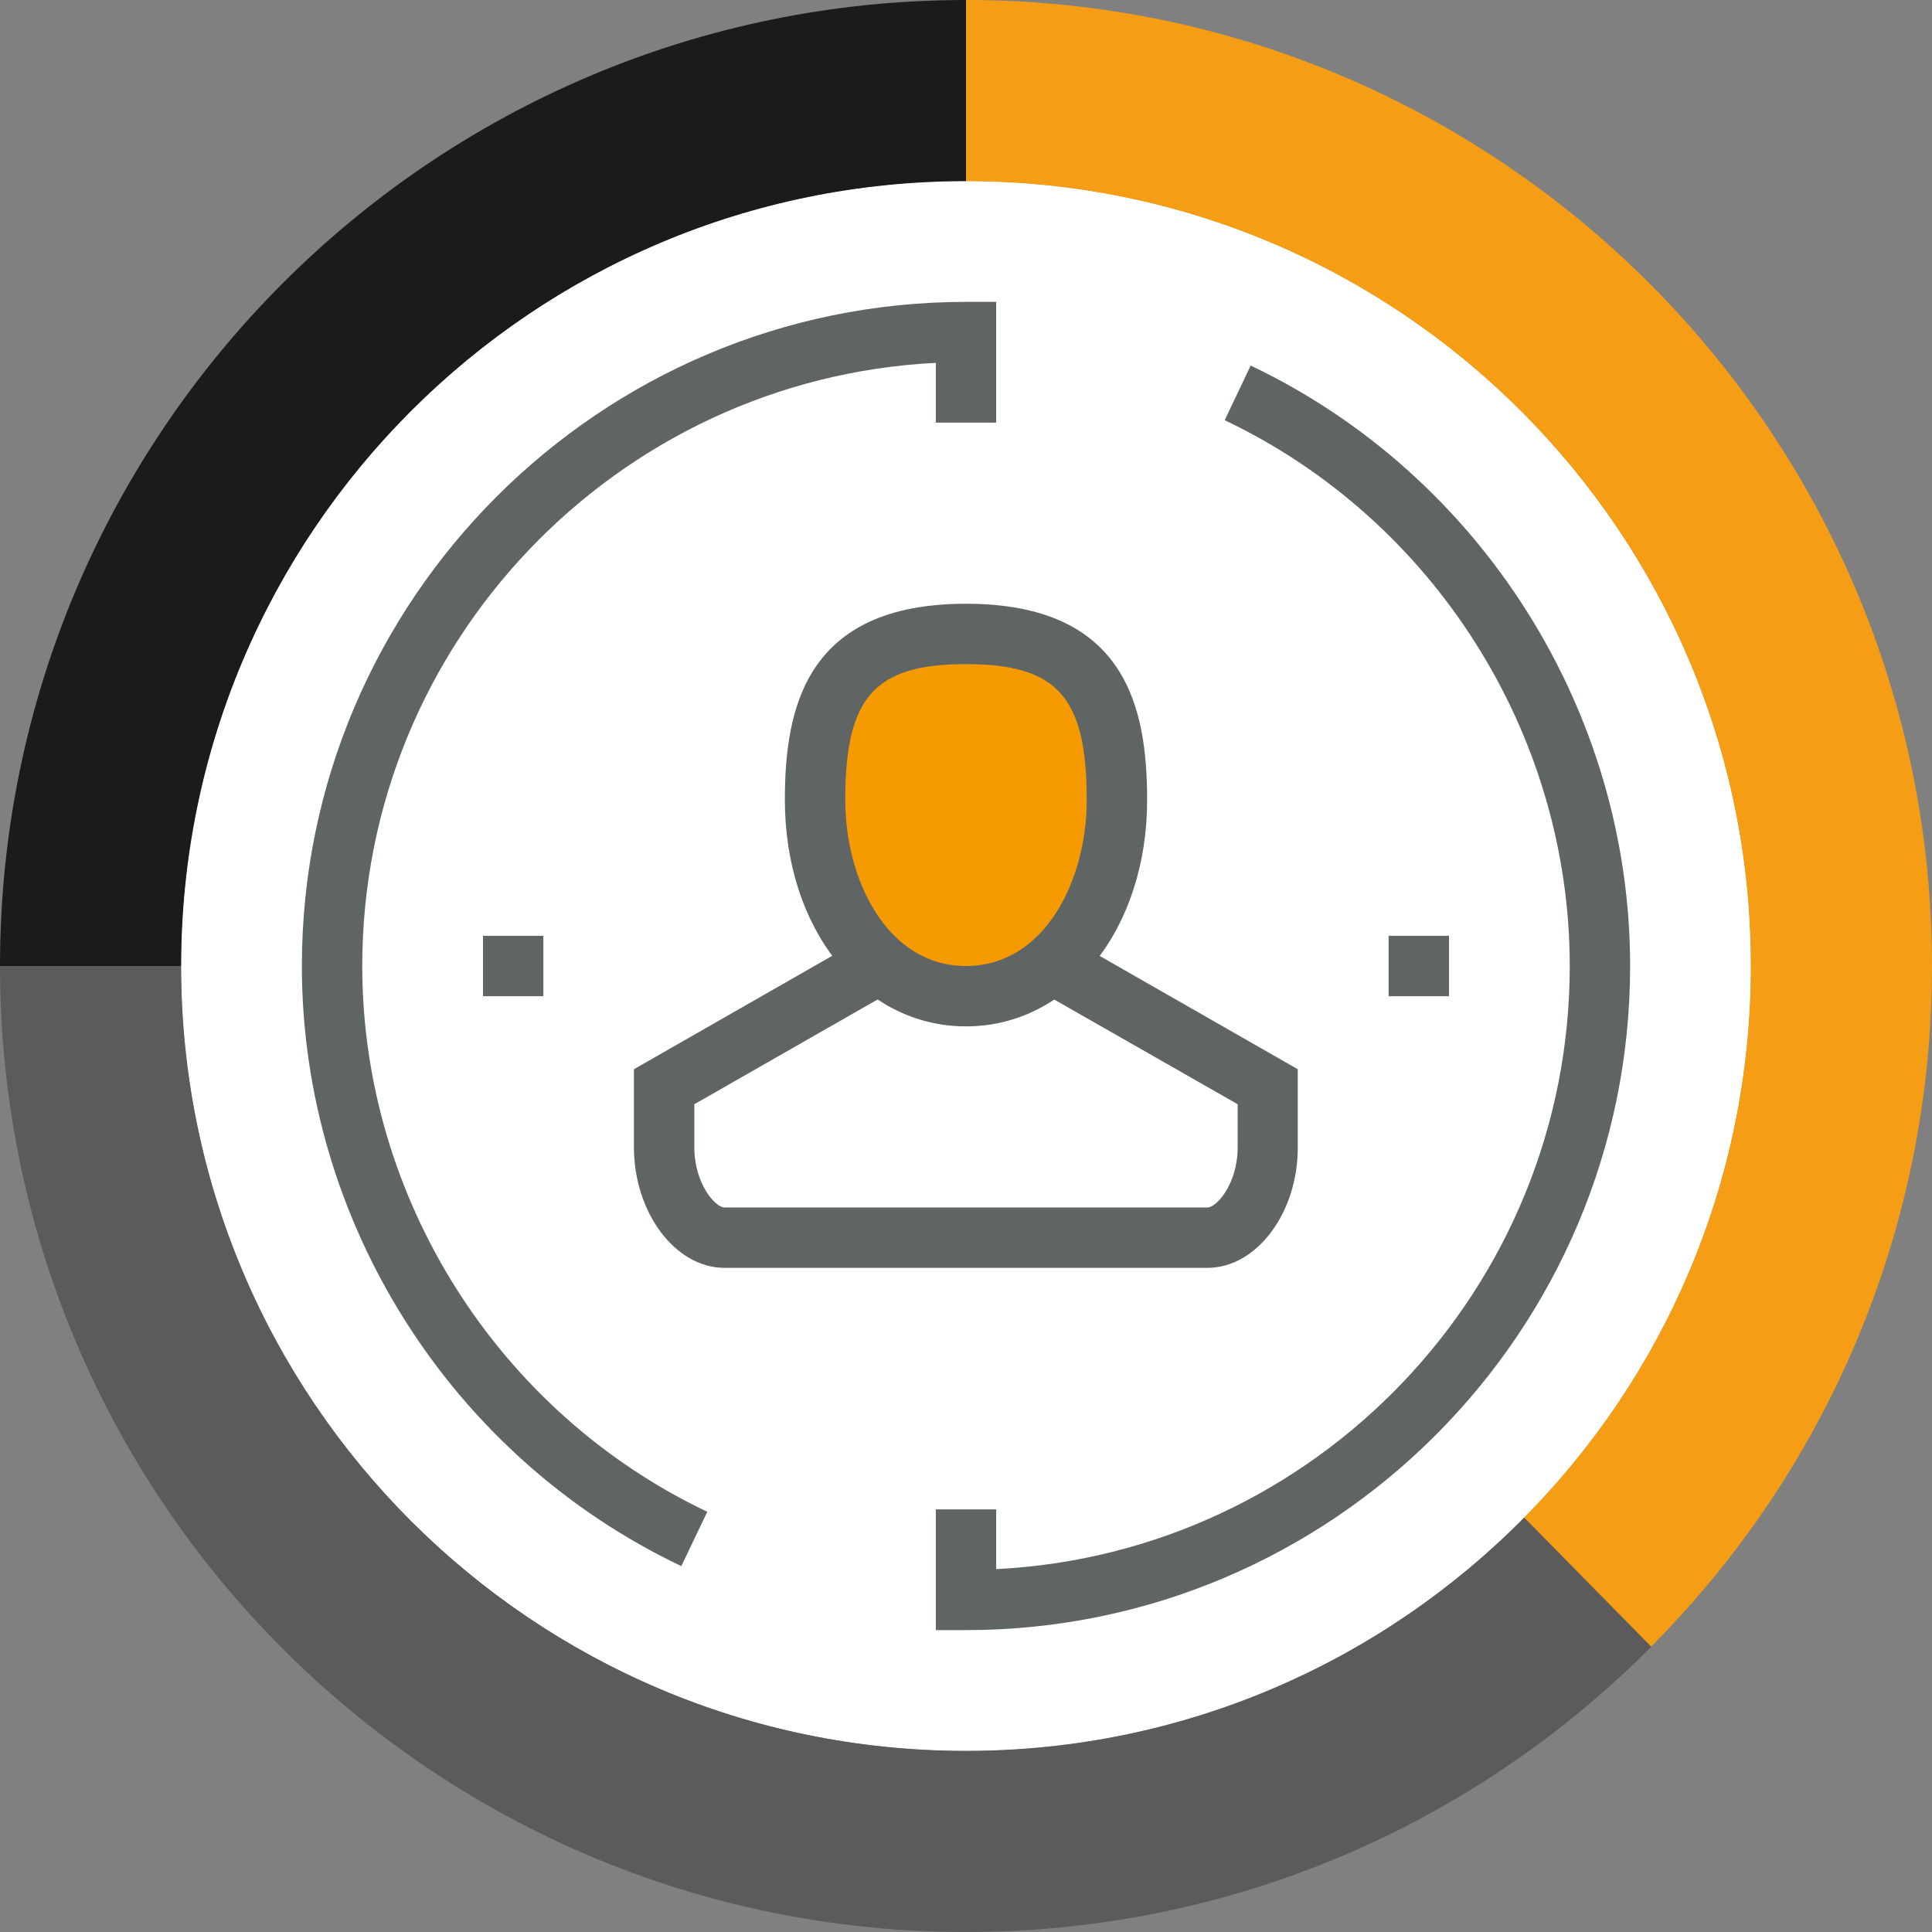
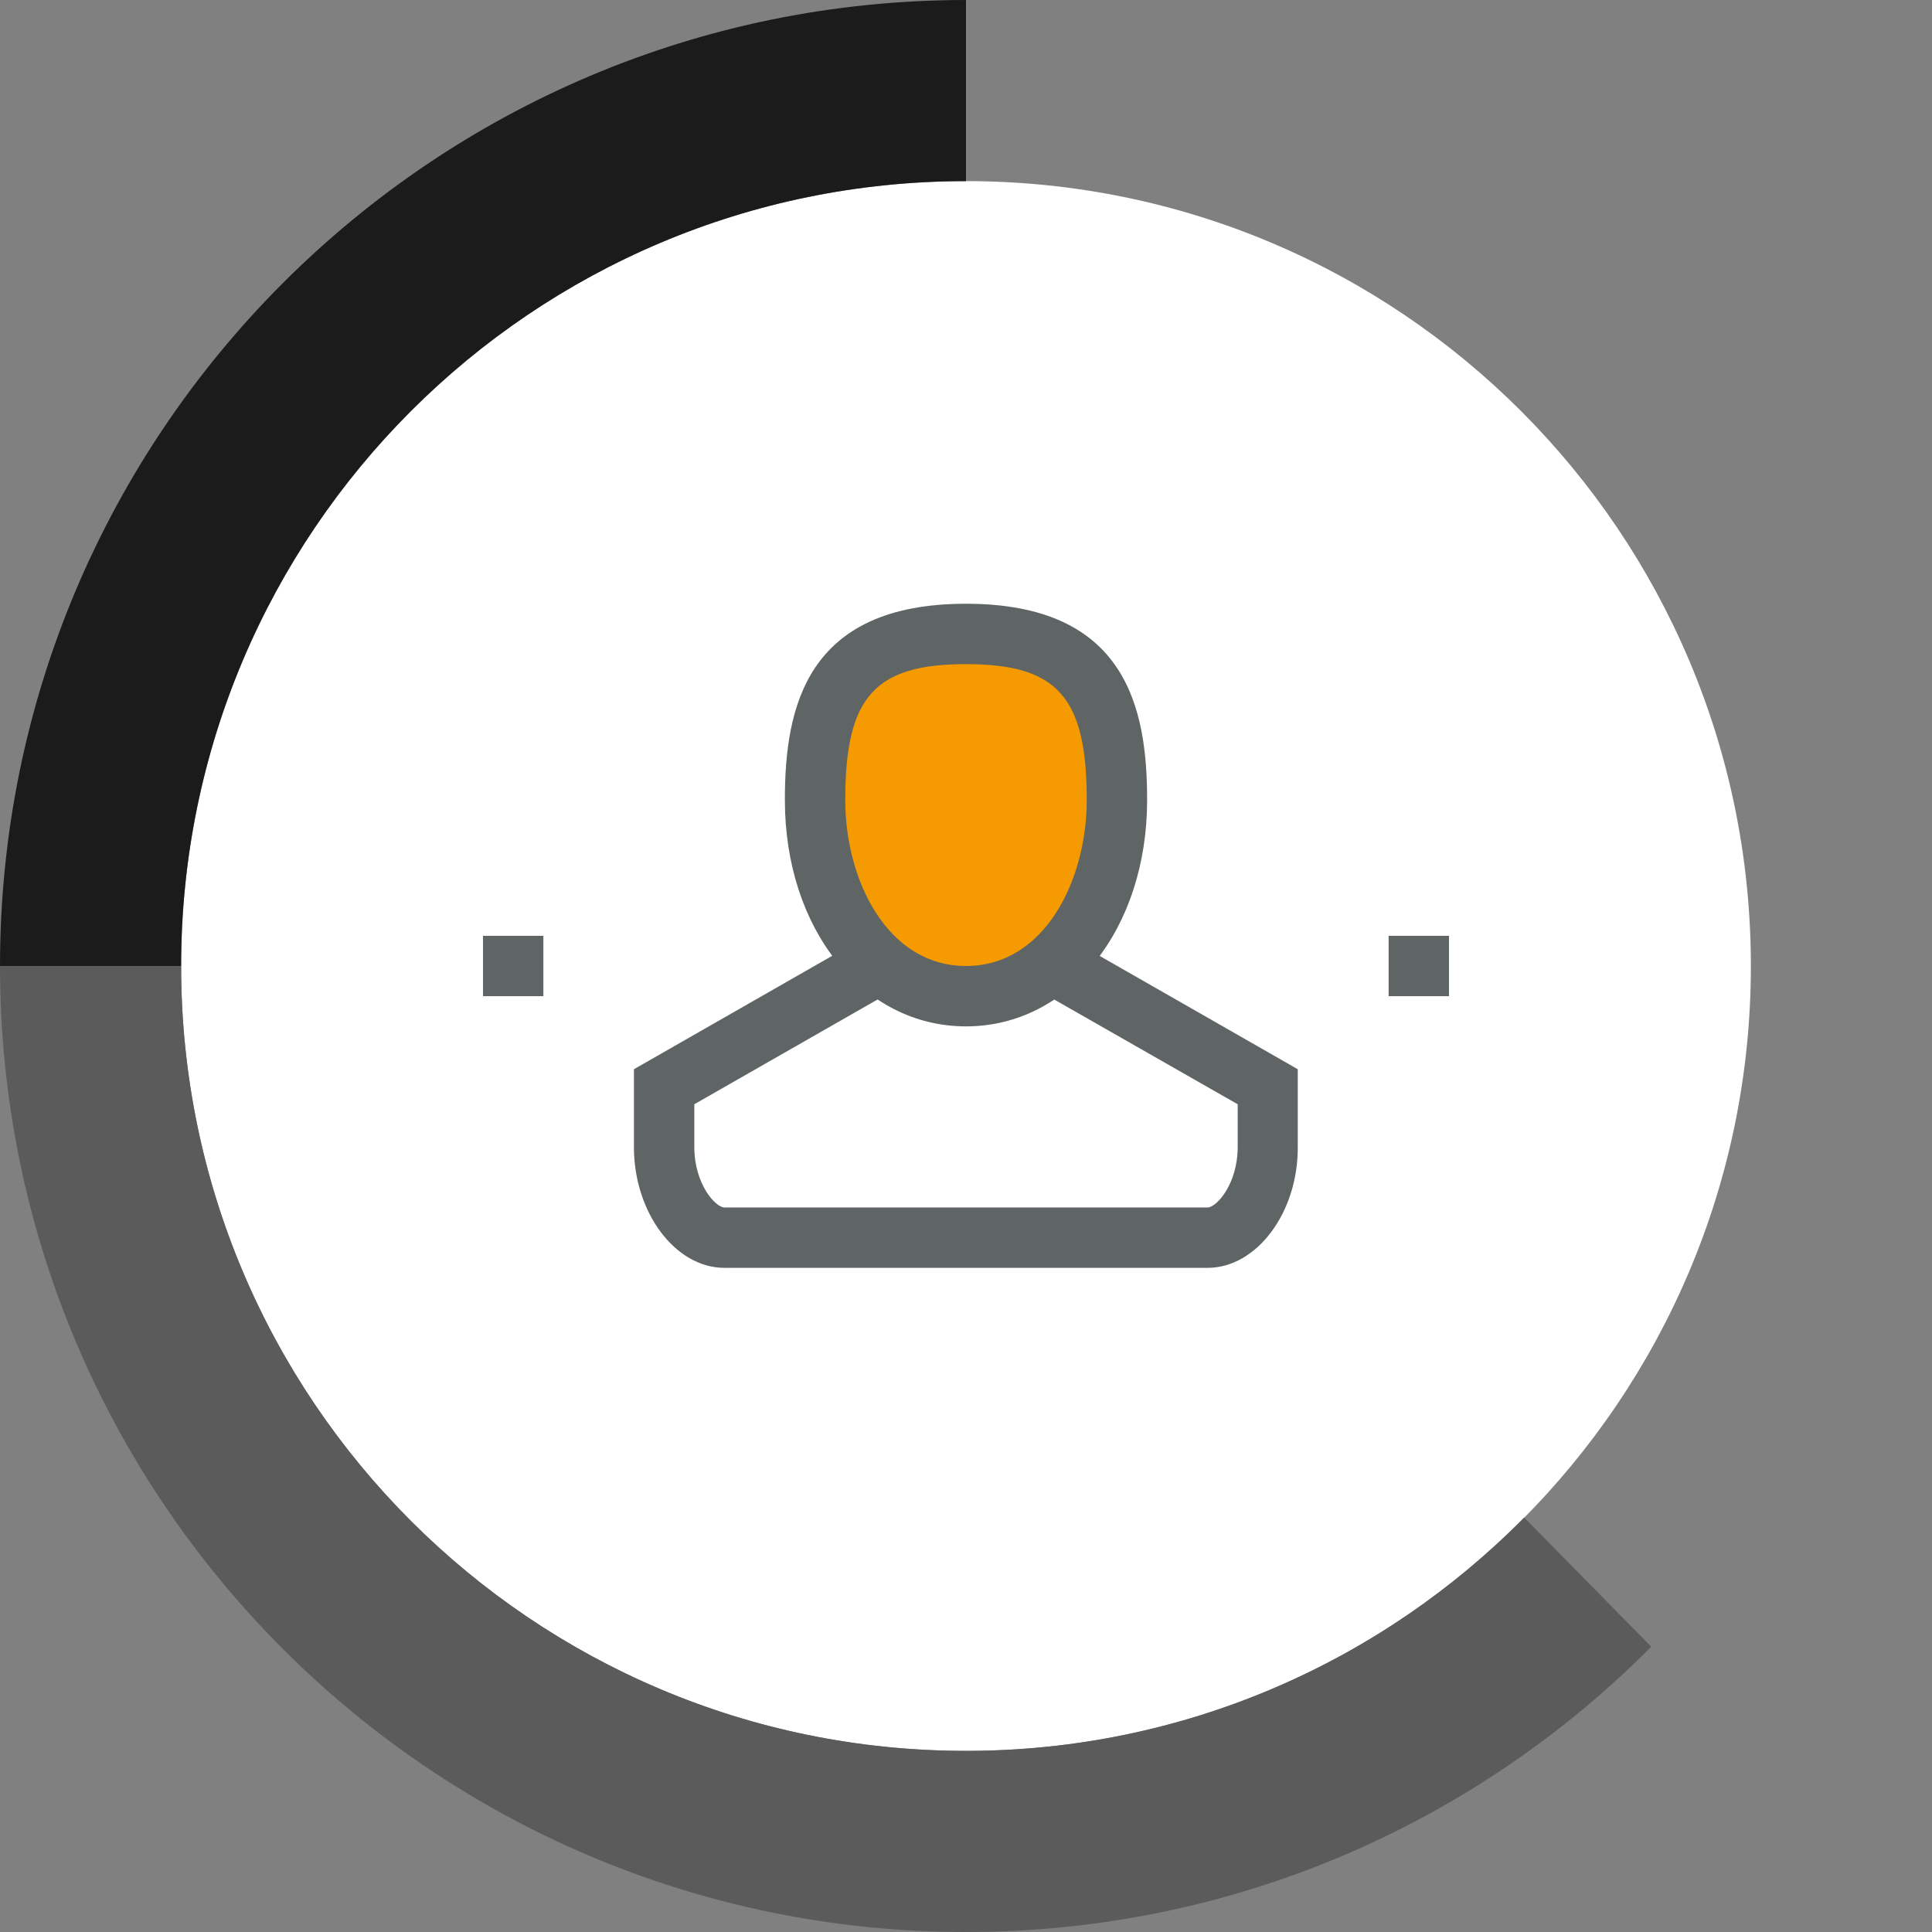
<svg xmlns="http://www.w3.org/2000/svg" width="100" height="100" viewBox="0 0 100 100" fill="none">
  <rect x="0" y="0" width="100" height="100" fill="#808080" stroke="none" />
-   <path d="M50 90.625C72.437 90.625 90.625 72.437 90.625 50C90.625 27.563 72.437 9.375 50 9.375C27.563 9.375 9.375 27.563 9.375 50C9.375 72.437 27.563 90.625 50 90.625Z" fill="white" />
  <path d="M50 90.625C72.437 90.625 90.625 72.437 90.625 50C90.625 27.563 72.437 9.375 50 9.375C27.563 9.375 9.375 27.563 9.375 50C9.375 72.437 27.563 90.625 50 90.625Z" fill="white" />
  <path d="M54.688 50L65.625 56.25C65.625 56.25 65.625 56.781 65.625 59.375C65.625 61.969 64.062 64.062 62.5 64.062H37.5C35.938 64.062 34.375 61.969 34.375 59.375C34.375 56.781 34.375 56.25 34.375 56.25L45.312 50H54.688Z" fill="white" />
  <path d="M57.812 41.406C57.812 46.875 54.75 51.562 50 51.562C45.25 51.562 42.188 46.875 42.188 41.406C42.188 35.937 43.75 32.812 50 32.812C56.25 32.812 57.812 35.937 57.812 41.406Z" fill="#F59A00" />
  <path d="M50 53.125C44.656 53.125 40.625 48.094 40.625 41.406C40.625 36.672 41.688 31.25 50 31.25C58.312 31.25 59.375 36.672 59.375 41.406C59.375 48.094 55.344 53.125 50 53.125ZM50 34.375C45.266 34.375 43.75 36.078 43.75 41.406C43.75 45.578 45.938 50 50 50C54.062 50 56.25 45.578 56.25 41.406C56.25 36.078 54.734 34.375 50 34.375Z" fill="#5F6465" />
  <path d="M62.5 65.624H37.5C34.953 65.624 32.812 62.765 32.812 59.374V55.343L44.531 48.64L46.078 51.359L35.938 57.156V59.374C35.938 61.281 37.031 62.499 37.5 62.499H62.5C62.969 62.499 64.062 61.281 64.062 59.374V57.156L53.906 51.359L55.453 48.64L67.172 55.343V59.374C67.188 62.765 65.047 65.624 62.5 65.624Z" fill="#5F6465" />
-   <path d="M50 0V9.375C72.438 9.375 90.625 27.562 90.625 50C90.625 61.219 86.078 71.375 78.719 78.719L85.344 85.344C94.406 76.312 100 63.812 100 50C100 22.391 77.609 0 50 0Z" fill="#F59D15" />
  <path d="M50 9.375V0C22.391 0 0 22.391 0 50H9.375C9.375 27.562 27.562 9.375 50 9.375Z" fill="#1B1B1B" />
  <path d="M50 90.625C27.562 90.625 9.375 72.438 9.375 50H0C0 77.609 22.391 100 50 100C63.859 100 76.406 94.359 85.469 85.234L78.891 78.547C71.531 86 61.297 90.625 50 90.625Z" fill="#5B5B5C" />
-   <path d="M50 84.374H48.438V78.124H51.562V81.218C68.078 80.39 81.25 66.703 81.25 49.999C81.25 37.999 74.234 26.906 63.391 21.75L64.734 18.921C76.656 24.593 84.375 36.796 84.375 49.999C84.375 68.953 68.953 84.374 50 84.374Z" fill="#5F6465" />
-   <path d="M35.266 81.062C23.328 75.391 15.625 63.203 15.625 50C15.625 31.047 31.047 15.625 50 15.625H51.562V21.875H48.438V18.781C31.922 19.609 18.75 33.297 18.75 50C18.75 62 25.766 73.094 36.609 78.25L35.266 81.062Z" fill="#5F6465" />
  <path d="M28.125 48.438H25V51.562H28.125V48.438Z" fill="#5F6465" />
  <path d="M75 48.438H71.875V51.562H75V48.438Z" fill="#5F6465" />
</svg>